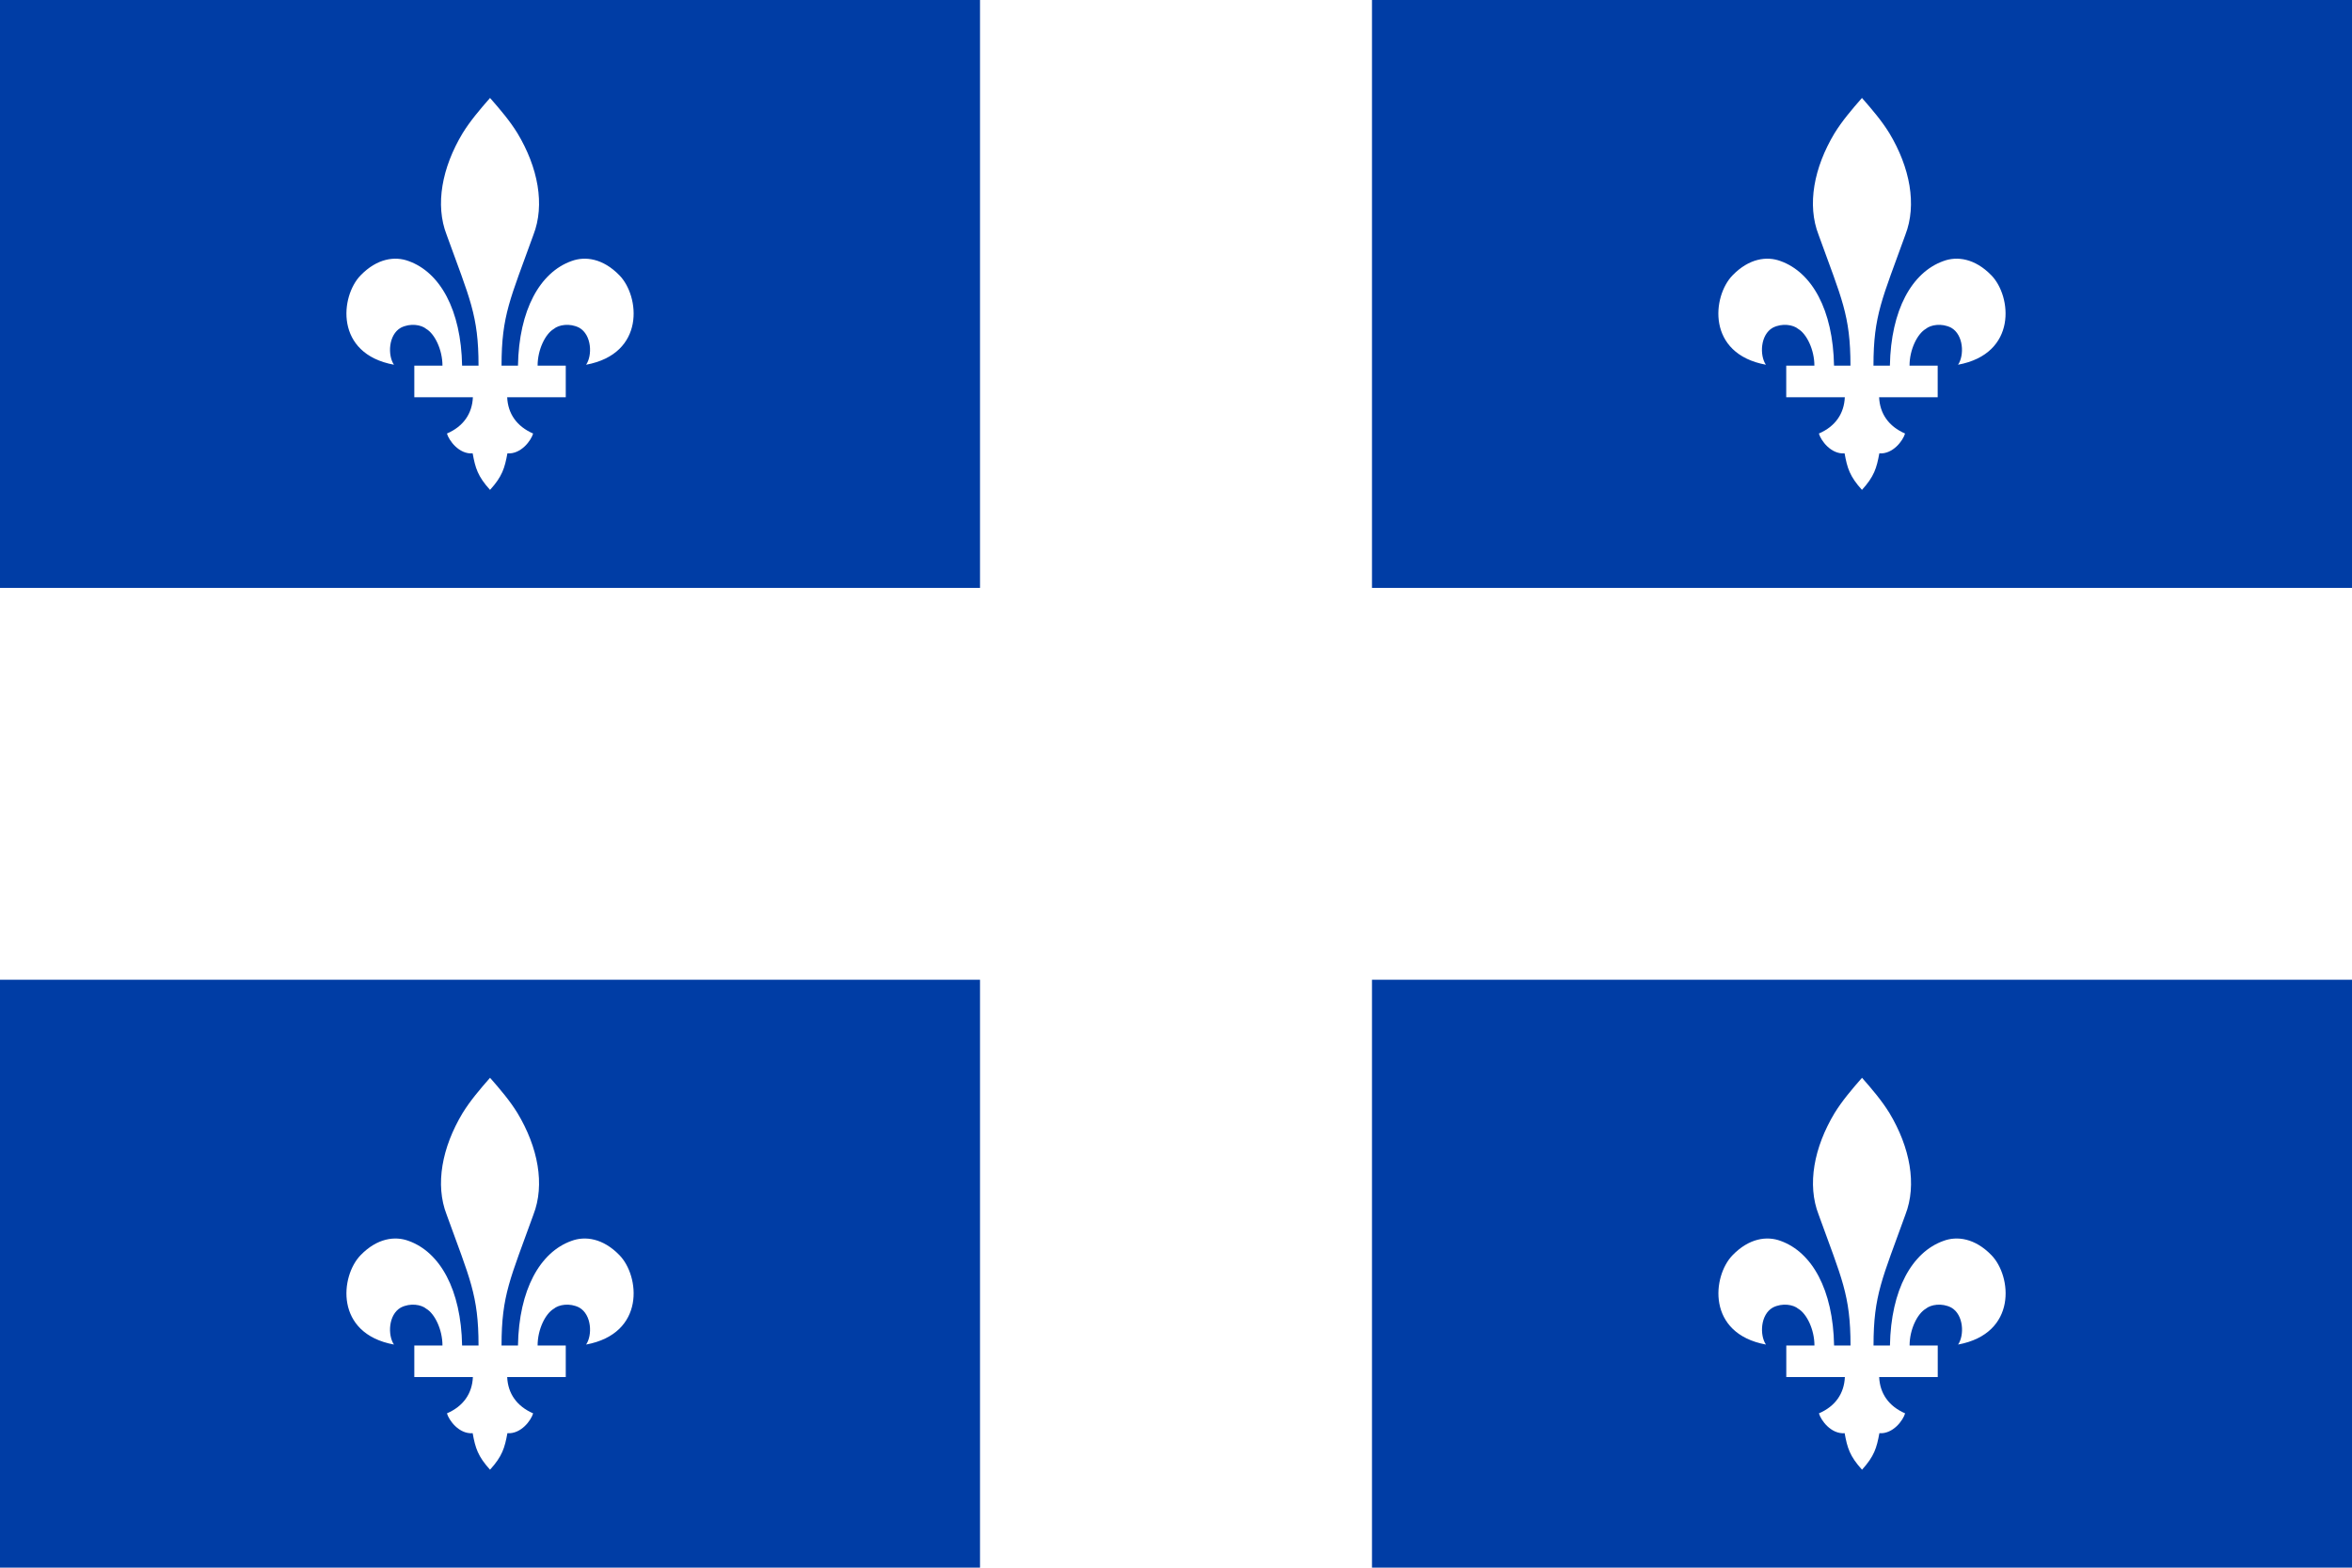
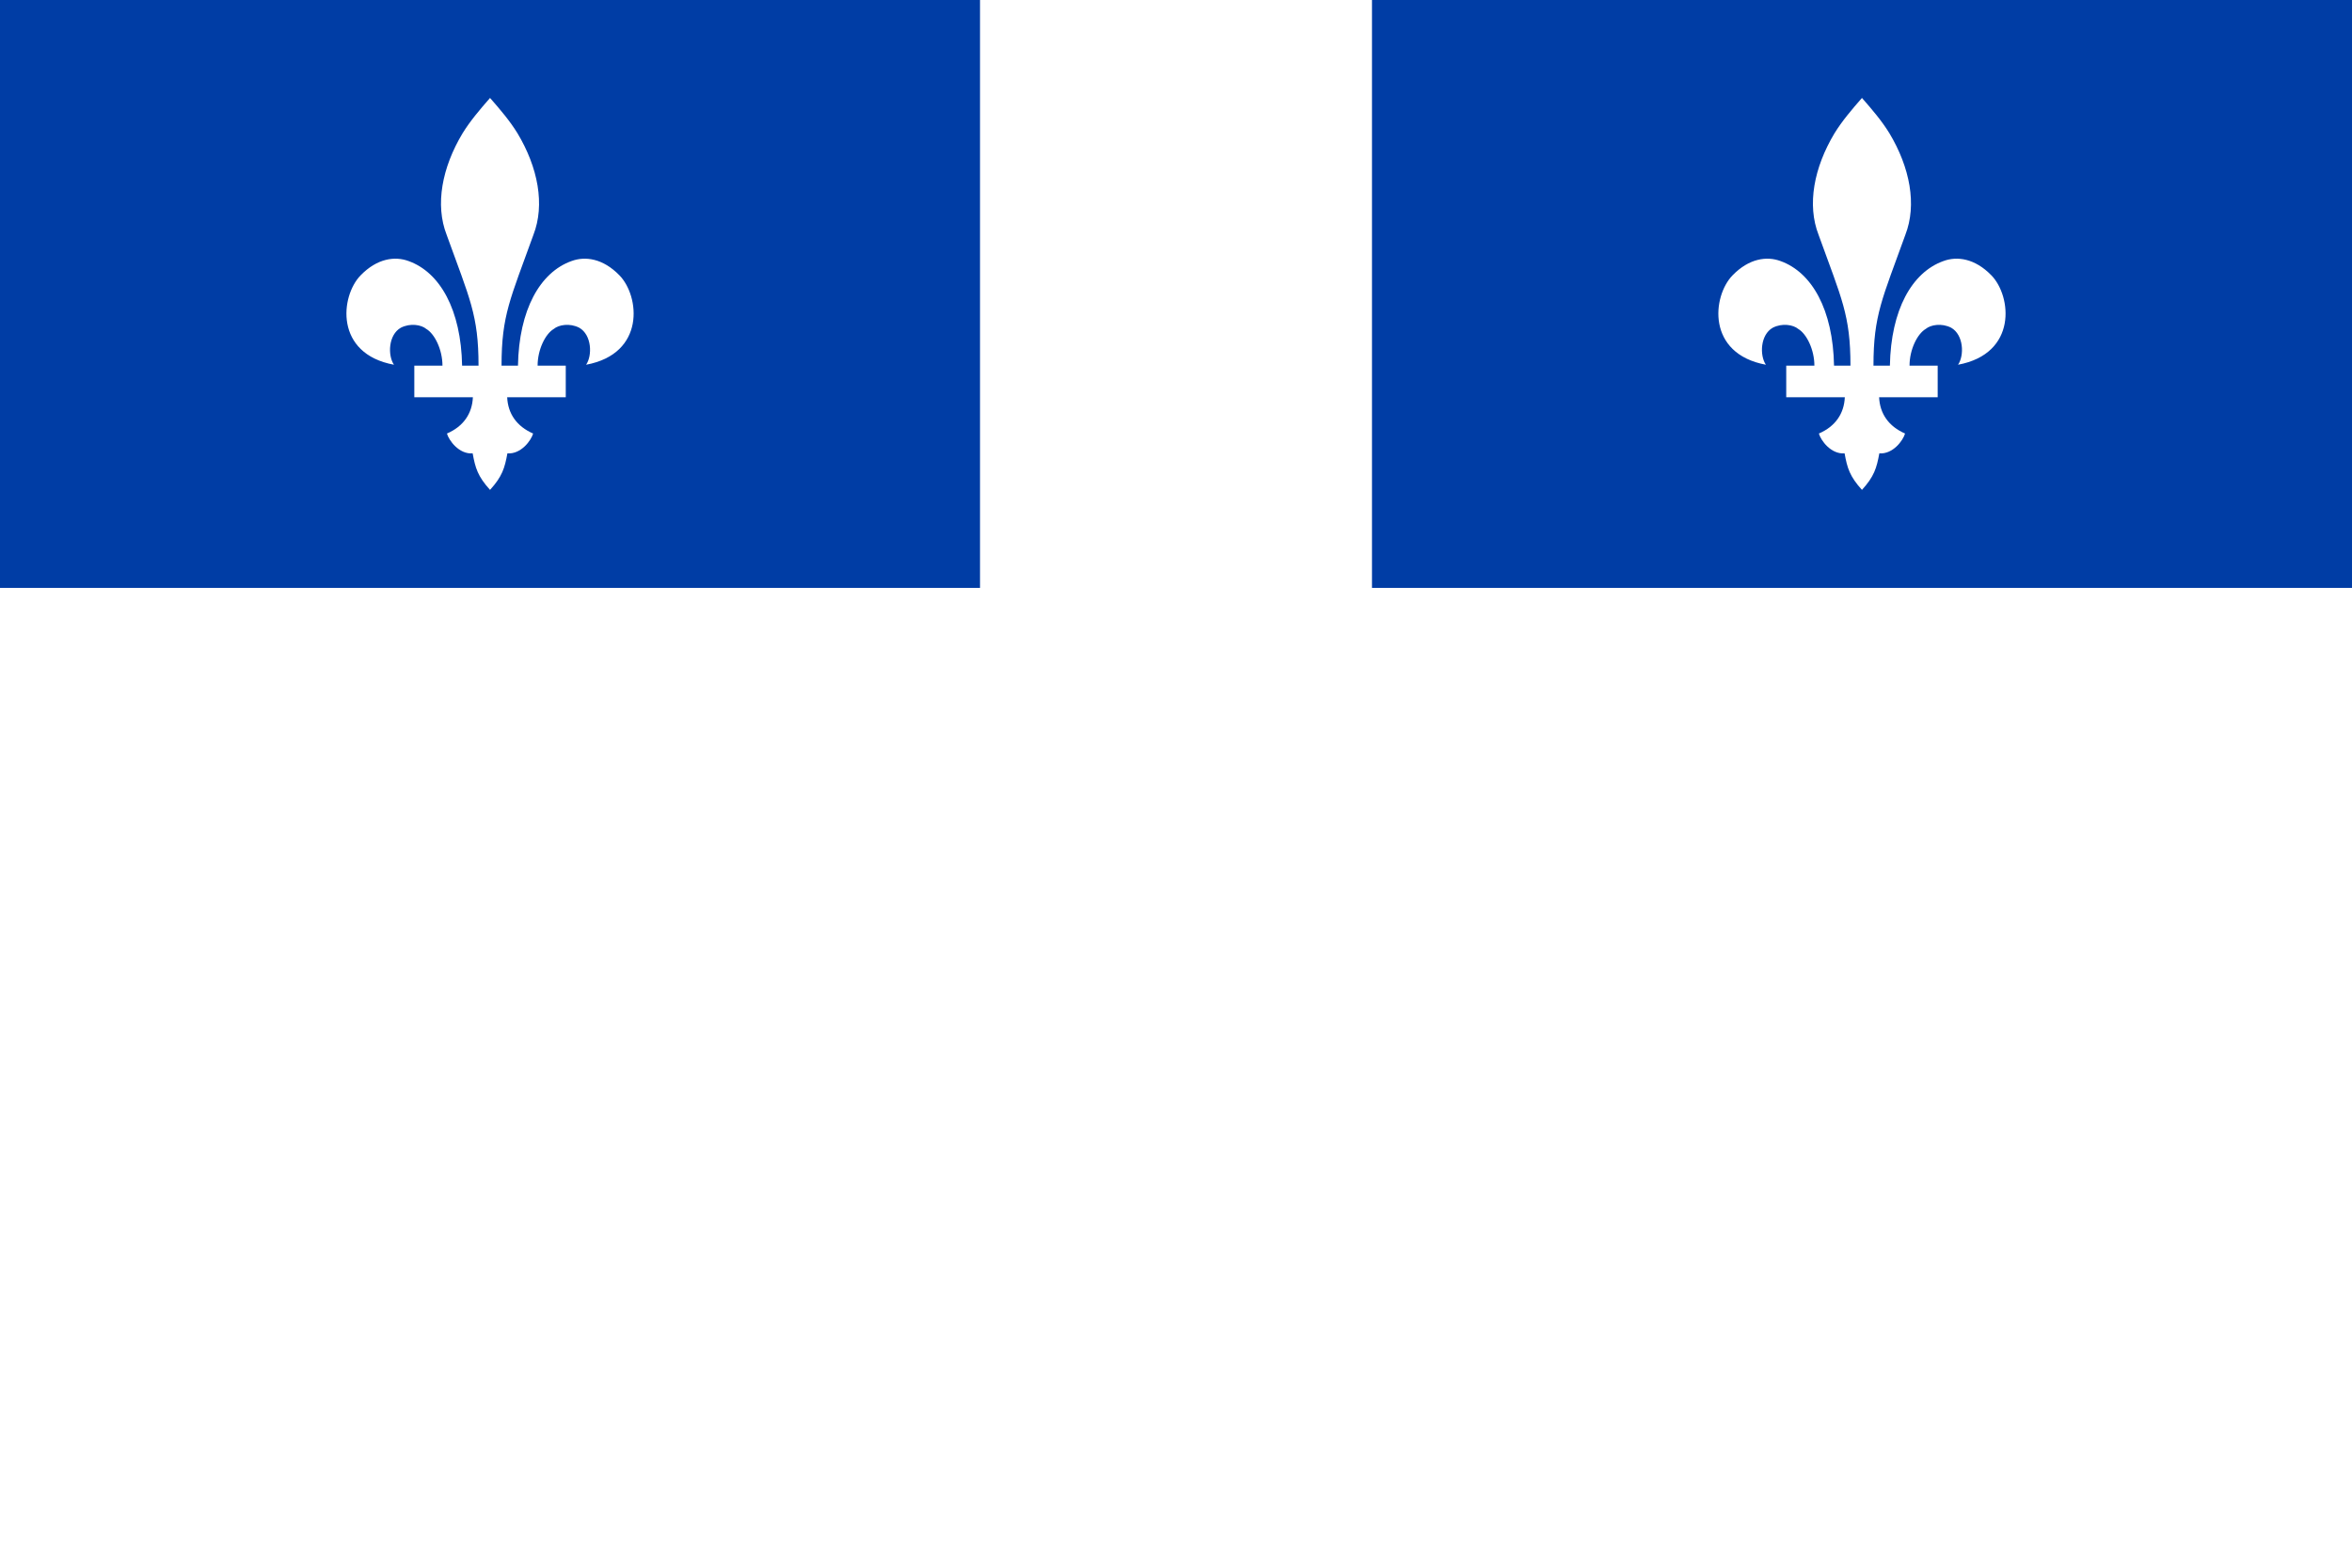
<svg xmlns="http://www.w3.org/2000/svg" id="Vrstva_1" data-name="Vrstva 1" viewBox="0 0 425.2 283.46">
  <defs>
    <style>
      .cls-1 {
        fill: #003da5;
      }

      .cls-1, .cls-2 {
        stroke-width: 0px;
      }

      .cls-2 {
        fill: #fff;
      }
    </style>
  </defs>
  <g id="Quebec">
    <rect id="white" class="cls-2" width="425.2" height="283.46" />
    <g id="blue">
      <path class="cls-1" d="M0,106.3h177.17V0H0v106.3ZM65.2,49.78c2.97-3.06,6.2-3.5,8.68-2.57,5.67,2.04,9.48,8.81,9.66,18.91h2.97c0-9.17-1.59-12.09-5.76-23.65-2.13-5.45-.84-12.18,2.88-18.38,1.37-2.21,3.06-4.21,4.96-6.38,1.9,2.17,3.59,4.16,4.96,6.38,3.72,6.2,5,12.93,2.88,18.38-4.16,11.56-5.76,14.48-5.76,23.65h2.97c.18-10.1,3.99-16.88,9.66-18.91,2.48-.93,5.71-.49,8.68,2.57,3.68,3.76,4.74,14.17-6.02,16.17,1.15-1.68,1.02-5.4-1.24-6.69-1.73-.89-3.72-.53-4.61.22-1.51.89-2.92,3.72-2.92,6.64h5.09v5.71h-10.59c.13,2.97,1.73,5.27,4.69,6.56-.35,1.24-2.17,3.76-4.65,3.59-.49,2.66-.93,4.16-3.14,6.6-2.21-2.44-2.66-3.94-3.14-6.6-2.48.18-4.3-2.35-4.65-3.59,2.97-1.28,4.56-3.59,4.69-6.56h-10.59v-5.71h5.09c0-2.92-1.42-5.76-2.92-6.64-.89-.75-2.88-1.11-4.61-.22-2.26,1.28-2.39,5-1.24,6.69-10.76-1.99-9.7-12.4-6.02-16.17Z" />
      <path class="cls-1" d="M248.03,0v106.3h177.17V0h-177.17ZM353.98,65.95c1.15-1.68,1.02-5.4-1.24-6.69-1.73-.89-3.72-.53-4.61.22-1.51.89-2.92,3.72-2.92,6.64h5.09v5.71h-10.59c.13,2.97,1.73,5.27,4.69,6.56-.35,1.24-2.17,3.76-4.65,3.59-.49,2.66-.93,4.16-3.14,6.6-2.21-2.44-2.66-3.94-3.14-6.6-2.48.18-4.3-2.35-4.65-3.59,2.97-1.28,4.56-3.59,4.69-6.56h-10.59v-5.71h5.09c0-2.92-1.42-5.76-2.92-6.64-.89-.75-2.88-1.11-4.61-.22-2.26,1.28-2.39,5-1.24,6.69-10.76-1.99-9.7-12.4-6.02-16.17,2.97-3.06,6.2-3.5,8.68-2.57,5.67,2.04,9.48,8.81,9.66,18.91h2.97c0-9.17-1.59-12.09-5.76-23.65-2.13-5.45-.84-12.18,2.88-18.38,1.37-2.21,3.06-4.21,4.96-6.38,1.9,2.17,3.59,4.16,4.96,6.38,3.72,6.2,5,12.93,2.88,18.38-4.16,11.56-5.76,14.48-5.76,23.65h2.97c.18-10.1,3.99-16.88,9.66-18.91,2.48-.93,5.71-.49,8.68,2.57,3.68,3.76,4.74,14.17-6.02,16.17Z" />
-       <path class="cls-1" d="M0,283.46h177.17v-106.3H0v106.3ZM65.2,226.95c2.97-3.06,6.2-3.5,8.68-2.57,5.67,2.04,9.48,8.81,9.66,18.91h2.97c0-9.17-1.59-12.09-5.76-23.65-2.13-5.45-.84-12.18,2.88-18.38,1.37-2.21,3.06-4.21,4.96-6.38,1.9,2.17,3.59,4.16,4.96,6.38,3.72,6.2,5,12.93,2.88,18.38-4.16,11.56-5.76,14.48-5.76,23.65h2.97c.18-10.1,3.99-16.88,9.66-18.91,2.48-.93,5.71-.49,8.68,2.57,3.68,3.76,4.74,14.17-6.02,16.17,1.15-1.68,1.02-5.4-1.24-6.69-1.73-.89-3.72-.53-4.61.22-1.51.89-2.92,3.72-2.92,6.64h5.09v5.71h-10.59c.13,2.97,1.73,5.27,4.69,6.56-.35,1.24-2.17,3.76-4.65,3.59-.49,2.66-.93,4.16-3.14,6.6-2.21-2.44-2.66-3.94-3.14-6.6-2.48.18-4.3-2.35-4.65-3.59,2.97-1.28,4.56-3.59,4.69-6.56h-10.59v-5.71h5.09c0-2.92-1.42-5.76-2.92-6.64-.89-.75-2.88-1.11-4.61-.22-2.26,1.28-2.39,5-1.24,6.69-10.76-1.99-9.7-12.4-6.02-16.17Z" />
-       <path class="cls-1" d="M248.03,283.46h177.17v-106.3h-177.17v106.3ZM313.23,226.95c2.97-3.06,6.2-3.5,8.68-2.57,5.67,2.04,9.48,8.81,9.66,18.91h2.97c0-9.17-1.59-12.09-5.76-23.65-2.13-5.45-.84-12.18,2.88-18.38,1.37-2.21,3.06-4.21,4.96-6.38,1.9,2.17,3.59,4.16,4.96,6.38,3.72,6.2,5,12.93,2.88,18.38-4.16,11.56-5.76,14.48-5.76,23.65h2.97c.18-10.1,3.99-16.88,9.66-18.91,2.48-.93,5.71-.49,8.68,2.57,3.68,3.76,4.74,14.17-6.02,16.17,1.15-1.68,1.02-5.4-1.24-6.69-1.73-.89-3.72-.53-4.61.22-1.51.89-2.92,3.72-2.92,6.64h5.09v5.71h-10.59c.13,2.97,1.73,5.27,4.69,6.56-.35,1.24-2.17,3.76-4.65,3.59-.49,2.66-.93,4.16-3.14,6.6-2.21-2.44-2.66-3.94-3.14-6.6-2.48.18-4.3-2.35-4.65-3.59,2.97-1.28,4.56-3.59,4.69-6.56h-10.59v-5.71h5.09c0-2.92-1.42-5.76-2.92-6.64-.89-.75-2.88-1.11-4.61-.22-2.26,1.28-2.39,5-1.24,6.69-10.76-1.99-9.7-12.4-6.02-16.17Z" />
    </g>
  </g>
</svg>